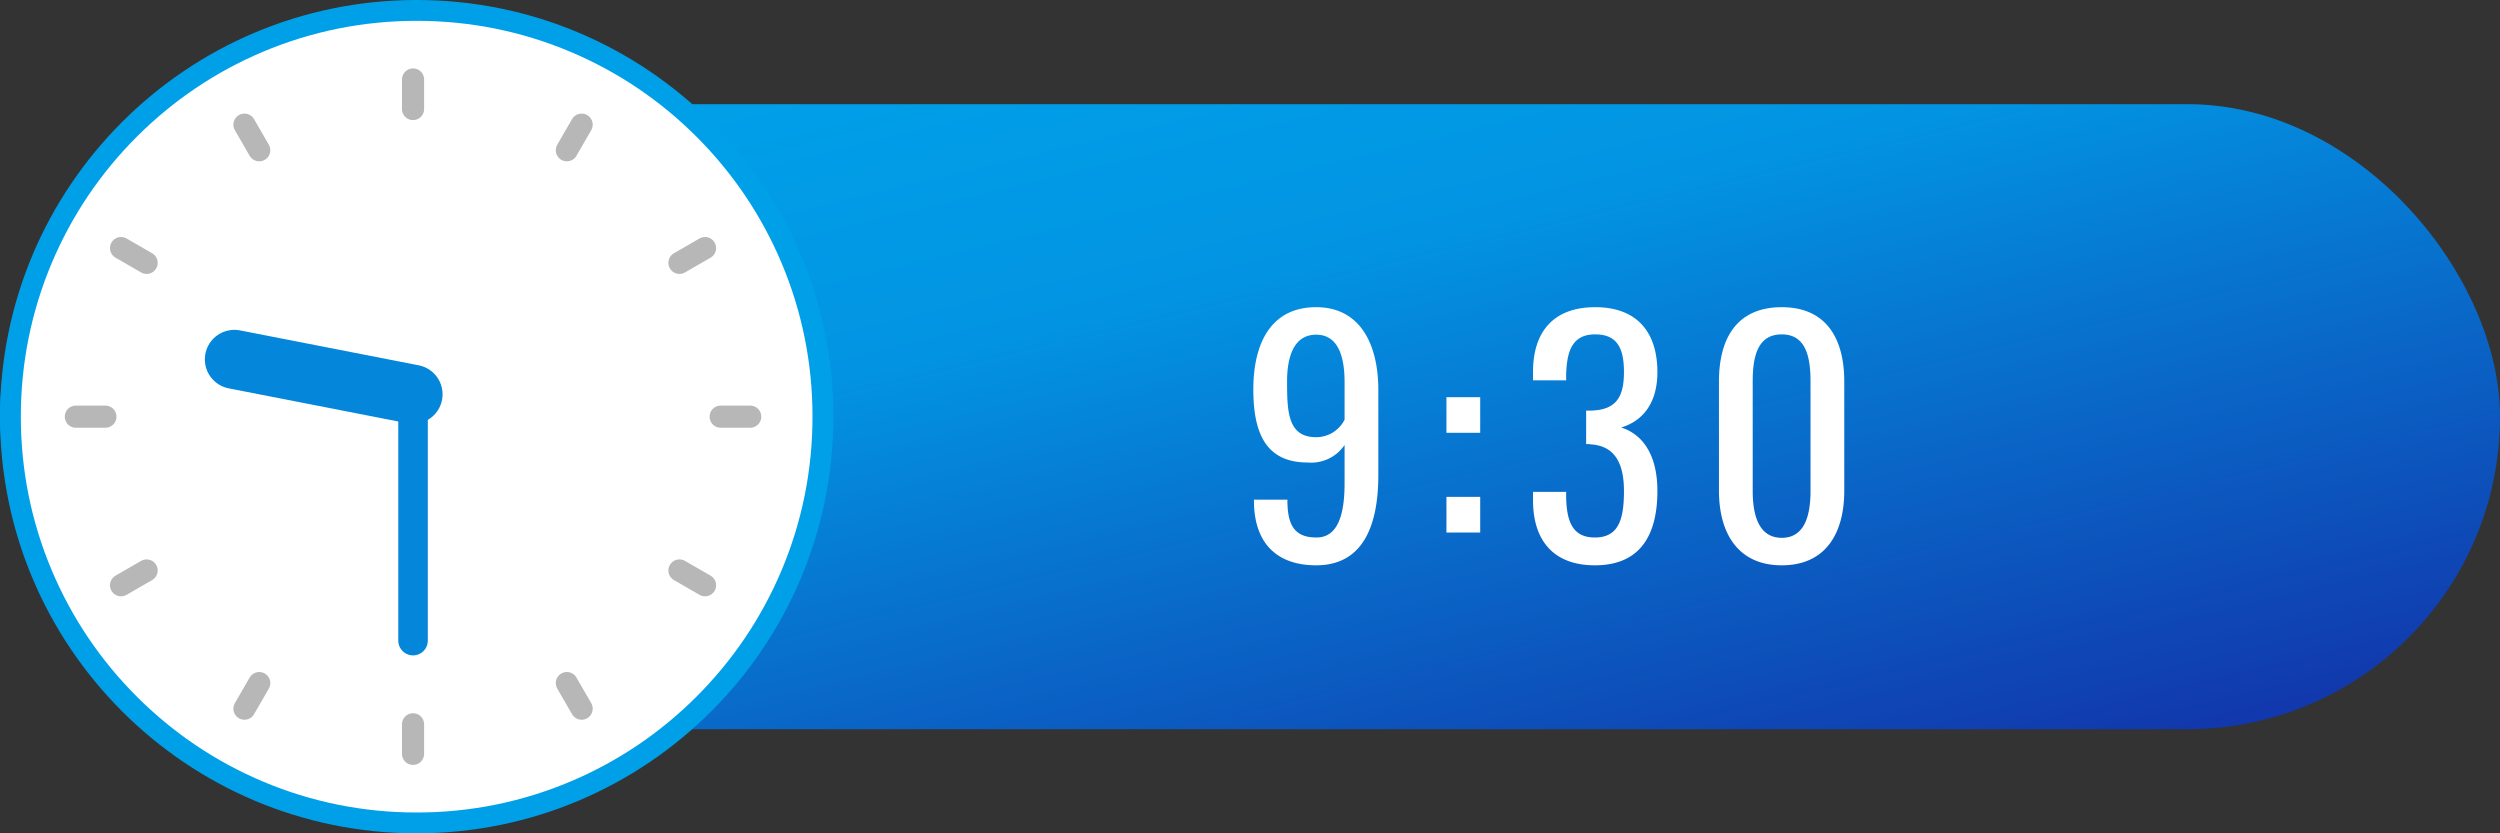
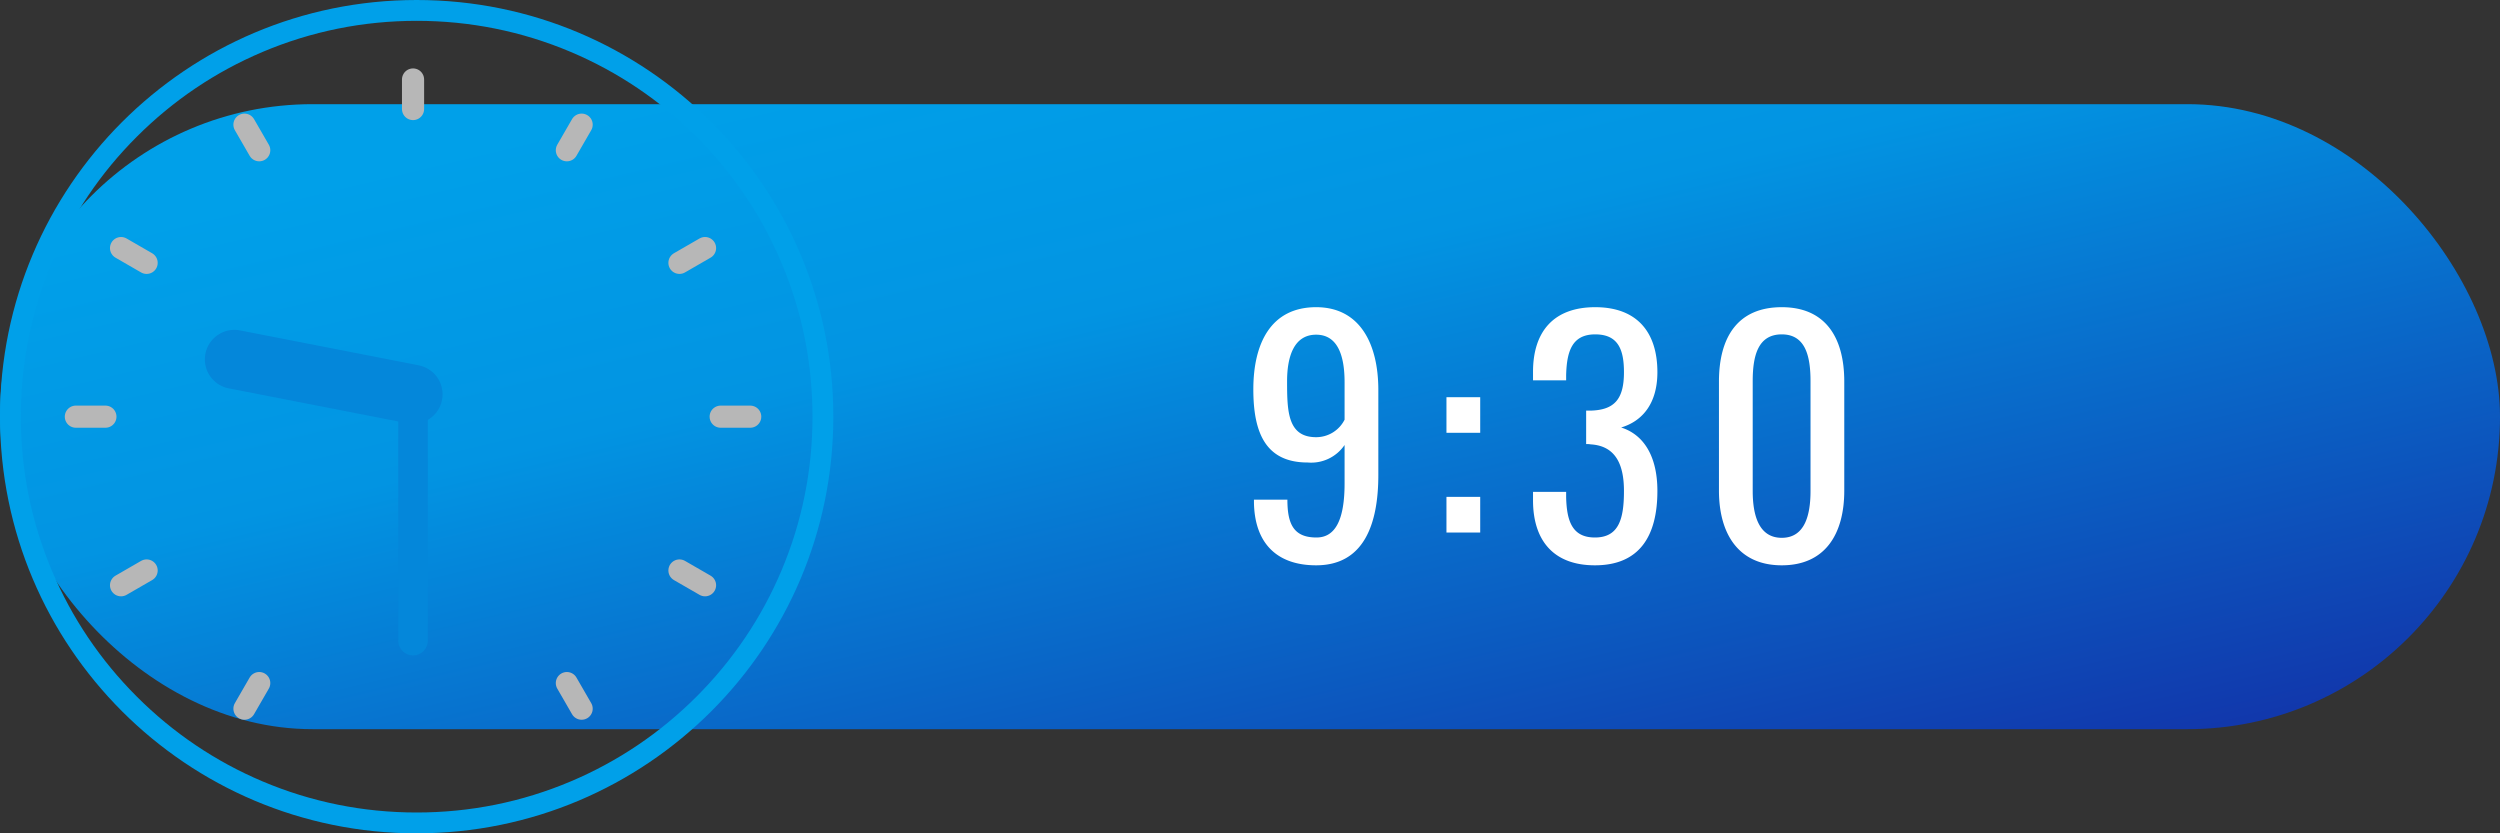
<svg xmlns="http://www.w3.org/2000/svg" width="240" height="80" viewBox="0 0 240 80">
  <rect x="0" y="0" width="240" height="80" fill="#333333" stroke="none" />
  <defs>
    <linearGradient id="linear-gradient" x1="0.086" y1="0.166" x2="1.112" y2="1.226" gradientUnits="objectBoundingBox">
      <stop offset="0" stop-color="#00a0e9" />
      <stop offset="0.247" stop-color="#0294e2" />
      <stop offset="1" stop-color="#171296" />
    </linearGradient>
    <clipPath id="clip-path">
      <rect id="長方形_12695" data-name="長方形 12695" width="66.864" height="66.864" fill="none" stroke="#b7b7b7" stroke-width="1" />
    </clipPath>
  </defs>
  <g id="time_0930" transform="translate(-950 -4012)">
    <rect id="長方形_12800" data-name="長方形 12800" width="240" height="60" rx="30" transform="translate(950 4022)" fill="url(#linear-gradient)" />
    <path id="パス_18974" data-name="パス 18974" d="M7.35.27c4.59,0,5.97-3.96,5.97-8.67v-8.16c0-4.44-1.77-7.95-5.97-7.95-4.35,0-6.03,3.48-6.03,7.89,0,4.2,1.2,7.02,5.22,7.02a3.881,3.881,0,0,0,3.54-1.68v3.69c0,3.57-.93,5.19-2.7,5.19-2.19,0-2.79-1.29-2.79-3.63H1.38v.27C1.44-1.89,3.54.27,7.35.27Zm0-12.3c-2.73,0-2.79-2.46-2.79-5.37,0-2.37.66-4.47,2.79-4.47,2.1,0,2.73,2.07,2.73,4.56v3.6A3.057,3.057,0,0,1,7.35-12.03Zm12.51-.42H23.1v-3.42H19.86Zm0,9.57H23.1V-6.3H19.86ZM34.11.27c4.29,0,6-2.82,6-7.14,0-3.3-1.29-5.4-3.48-6.09,2.1-.63,3.48-2.37,3.48-5.31,0-3.87-1.98-6.24-5.97-6.24s-5.97,2.34-5.97,6.21v.81h3.18V-18c.06-2.28.57-3.9,2.79-3.9,2.19,0,2.76,1.44,2.76,3.63,0,2.61-.93,3.63-3.21,3.69h-.42v3.21a2.271,2.271,0,0,1,.45.03c2.37.15,3.18,1.92,3.18,4.47,0,2.67-.48,4.47-2.79,4.47-2.22,0-2.7-1.65-2.76-3.84v-.54H28.17v.81C28.17-2.1,30.15.27,34.11.27Zm17.94,0c4.14,0,6-2.97,6-7.17V-17.37c0-4.26-1.83-7.14-6-7.14-4.23,0-6.03,2.88-6.03,7.14V-6.9C46.02-2.73,47.91.27,52.05.27Zm0-2.64c-2.25,0-2.79-2.25-2.79-4.5V-17.4c0-2.34.45-4.5,2.79-4.5,2.31,0,2.76,2.16,2.76,4.5V-6.87C54.81-4.62,54.3-2.37,52.05-2.37Z" transform="translate(1069 4066)" fill="#fff" stroke="rgba(0,0,0,0)" stroke-width="1" />
    <g id="パス_18972" data-name="パス 18972" transform="translate(950 4012)" fill="#fff">
-       <path d="M 40 79 C 34.735 79 29.627 77.969 24.82 75.936 C 20.176 73.971 16.005 71.159 12.423 67.577 C 8.841 63.995 6.029 59.824 4.064 55.18 C 2.031 50.373 1 45.265 1 40 C 1 34.735 2.031 29.627 4.064 24.82 C 6.029 20.176 8.841 16.005 12.423 12.423 C 16.005 8.841 20.176 6.029 24.82 4.064 C 29.627 2.031 34.735 1 40 1 C 45.265 1 50.373 2.031 55.18 4.064 C 59.824 6.029 63.995 8.841 67.577 12.423 C 71.159 16.005 73.971 20.176 75.936 24.82 C 77.969 29.627 79 34.735 79 40 C 79 45.265 77.969 50.373 75.936 55.18 C 73.971 59.824 71.159 63.995 67.577 67.577 C 63.995 71.159 59.824 73.971 55.18 75.936 C 50.373 77.969 45.265 79 40 79 Z" stroke="none" />
      <path d="M 40 2 C 34.869 2 29.893 3.004 25.209 4.985 C 20.685 6.899 16.62 9.639 13.13 13.13 C 9.639 16.62 6.899 20.685 4.985 25.209 C 3.004 29.893 2 34.869 2 40 C 2 45.131 3.004 50.107 4.985 54.791 C 6.899 59.315 9.639 63.38 13.13 66.87 C 16.62 70.361 20.685 73.101 25.209 75.015 C 29.893 76.996 34.869 78 40 78 C 45.131 78 50.107 76.996 54.791 75.015 C 59.315 73.101 63.38 70.361 66.87 66.87 C 70.361 63.38 73.101 59.315 75.015 54.791 C 76.996 50.107 78 45.131 78 40 C 78 34.869 76.996 29.893 75.015 25.209 C 73.101 20.685 70.361 16.62 66.87 13.13 C 63.38 9.639 59.315 6.899 54.791 4.985 C 50.107 3.004 45.131 2 40 2 M 40 0 C 62.091 0 80 17.909 80 40 C 80 62.091 62.091 80 40 80 C 17.909 80 0 62.091 0 40 C 0 17.909 17.909 0 40 0 Z" stroke="none" fill="#00a0e9" />
    </g>
    <g id="グループ_10874" data-name="グループ 10874" transform="translate(956.22 4018.568)">
      <g id="グループ_10722" data-name="グループ 10722">
        <g id="グループ_10721" data-name="グループ 10721" clip-path="url(#clip-path)">
          <line id="線_1144" data-name="線 1144" y2="2.836" transform="translate(33.432 1.063)" fill="none" stroke="#b7b7b7" stroke-linecap="round" stroke-miterlimit="10" stroke-width="2.126" />
-           <line id="線_1145" data-name="線 1145" y2="2.836" transform="translate(33.432 62.965)" fill="none" stroke="#b7b7b7" stroke-linecap="round" stroke-miterlimit="10" stroke-width="2.126" />
        </g>
      </g>
      <line id="線_1146" data-name="線 1146" x2="1.418" y2="2.456" transform="translate(17.248 5.4)" fill="none" stroke="#b7b7b7" stroke-linecap="round" stroke-miterlimit="10" stroke-width="2.126" />
      <line id="線_1147" data-name="線 1147" x2="1.418" y2="2.456" transform="translate(48.199 59.008)" fill="none" stroke="#b7b7b7" stroke-linecap="round" stroke-miterlimit="10" stroke-width="2.126" />
      <line id="線_1148" data-name="線 1148" x2="2.456" y2="1.418" transform="translate(5.4 17.248)" fill="none" stroke="#b7b7b7" stroke-linecap="round" stroke-miterlimit="10" stroke-width="2.126" />
      <line id="線_1149" data-name="線 1149" x2="2.456" y2="1.418" transform="translate(59.008 48.198)" fill="none" stroke="#b7b7b7" stroke-linecap="round" stroke-miterlimit="10" stroke-width="2.126" />
      <g id="グループ_10724" data-name="グループ 10724">
        <g id="グループ_10723" data-name="グループ 10723" clip-path="url(#clip-path)">
          <line id="線_1150" data-name="線 1150" x2="2.836" transform="translate(1.063 33.432)" fill="none" stroke="#b7b7b7" stroke-linecap="round" stroke-miterlimit="10" stroke-width="2.126" />
          <line id="線_1151" data-name="線 1151" x2="2.836" transform="translate(62.965 33.432)" fill="none" stroke="#b7b7b7" stroke-linecap="round" stroke-miterlimit="10" stroke-width="2.126" />
        </g>
      </g>
      <line id="線_1152" data-name="線 1152" y1="1.418" x2="2.456" transform="translate(5.4 48.198)" fill="none" stroke="#b7b7b7" stroke-linecap="round" stroke-miterlimit="10" stroke-width="2.126" />
      <line id="線_1153" data-name="線 1153" y1="1.418" x2="2.456" transform="translate(59.008 17.247)" fill="none" stroke="#b7b7b7" stroke-linecap="round" stroke-miterlimit="10" stroke-width="2.126" />
      <line id="線_1154" data-name="線 1154" y1="2.456" x2="1.418" transform="translate(17.248 59.008)" fill="none" stroke="#b7b7b7" stroke-linecap="round" stroke-miterlimit="10" stroke-width="2.126" />
      <line id="線_1155" data-name="線 1155" y1="2.456" x2="1.418" transform="translate(48.199 5.4)" fill="none" stroke="#b7b7b7" stroke-linecap="round" stroke-miterlimit="10" stroke-width="2.126" />
      <line id="線_1156" data-name="線 1156" x1="17.152" y1="3.352" transform="translate(16.28 27.932)" fill="none" stroke="#0487da" stroke-linecap="round" stroke-miterlimit="10" stroke-width="5.669" />
      <line id="線_1157" data-name="線 1157" y1="23.27" transform="translate(33.432 31.662)" fill="none" stroke="#0487da" stroke-linecap="round" stroke-miterlimit="10" stroke-width="2.835" />
    </g>
  </g>
</svg>